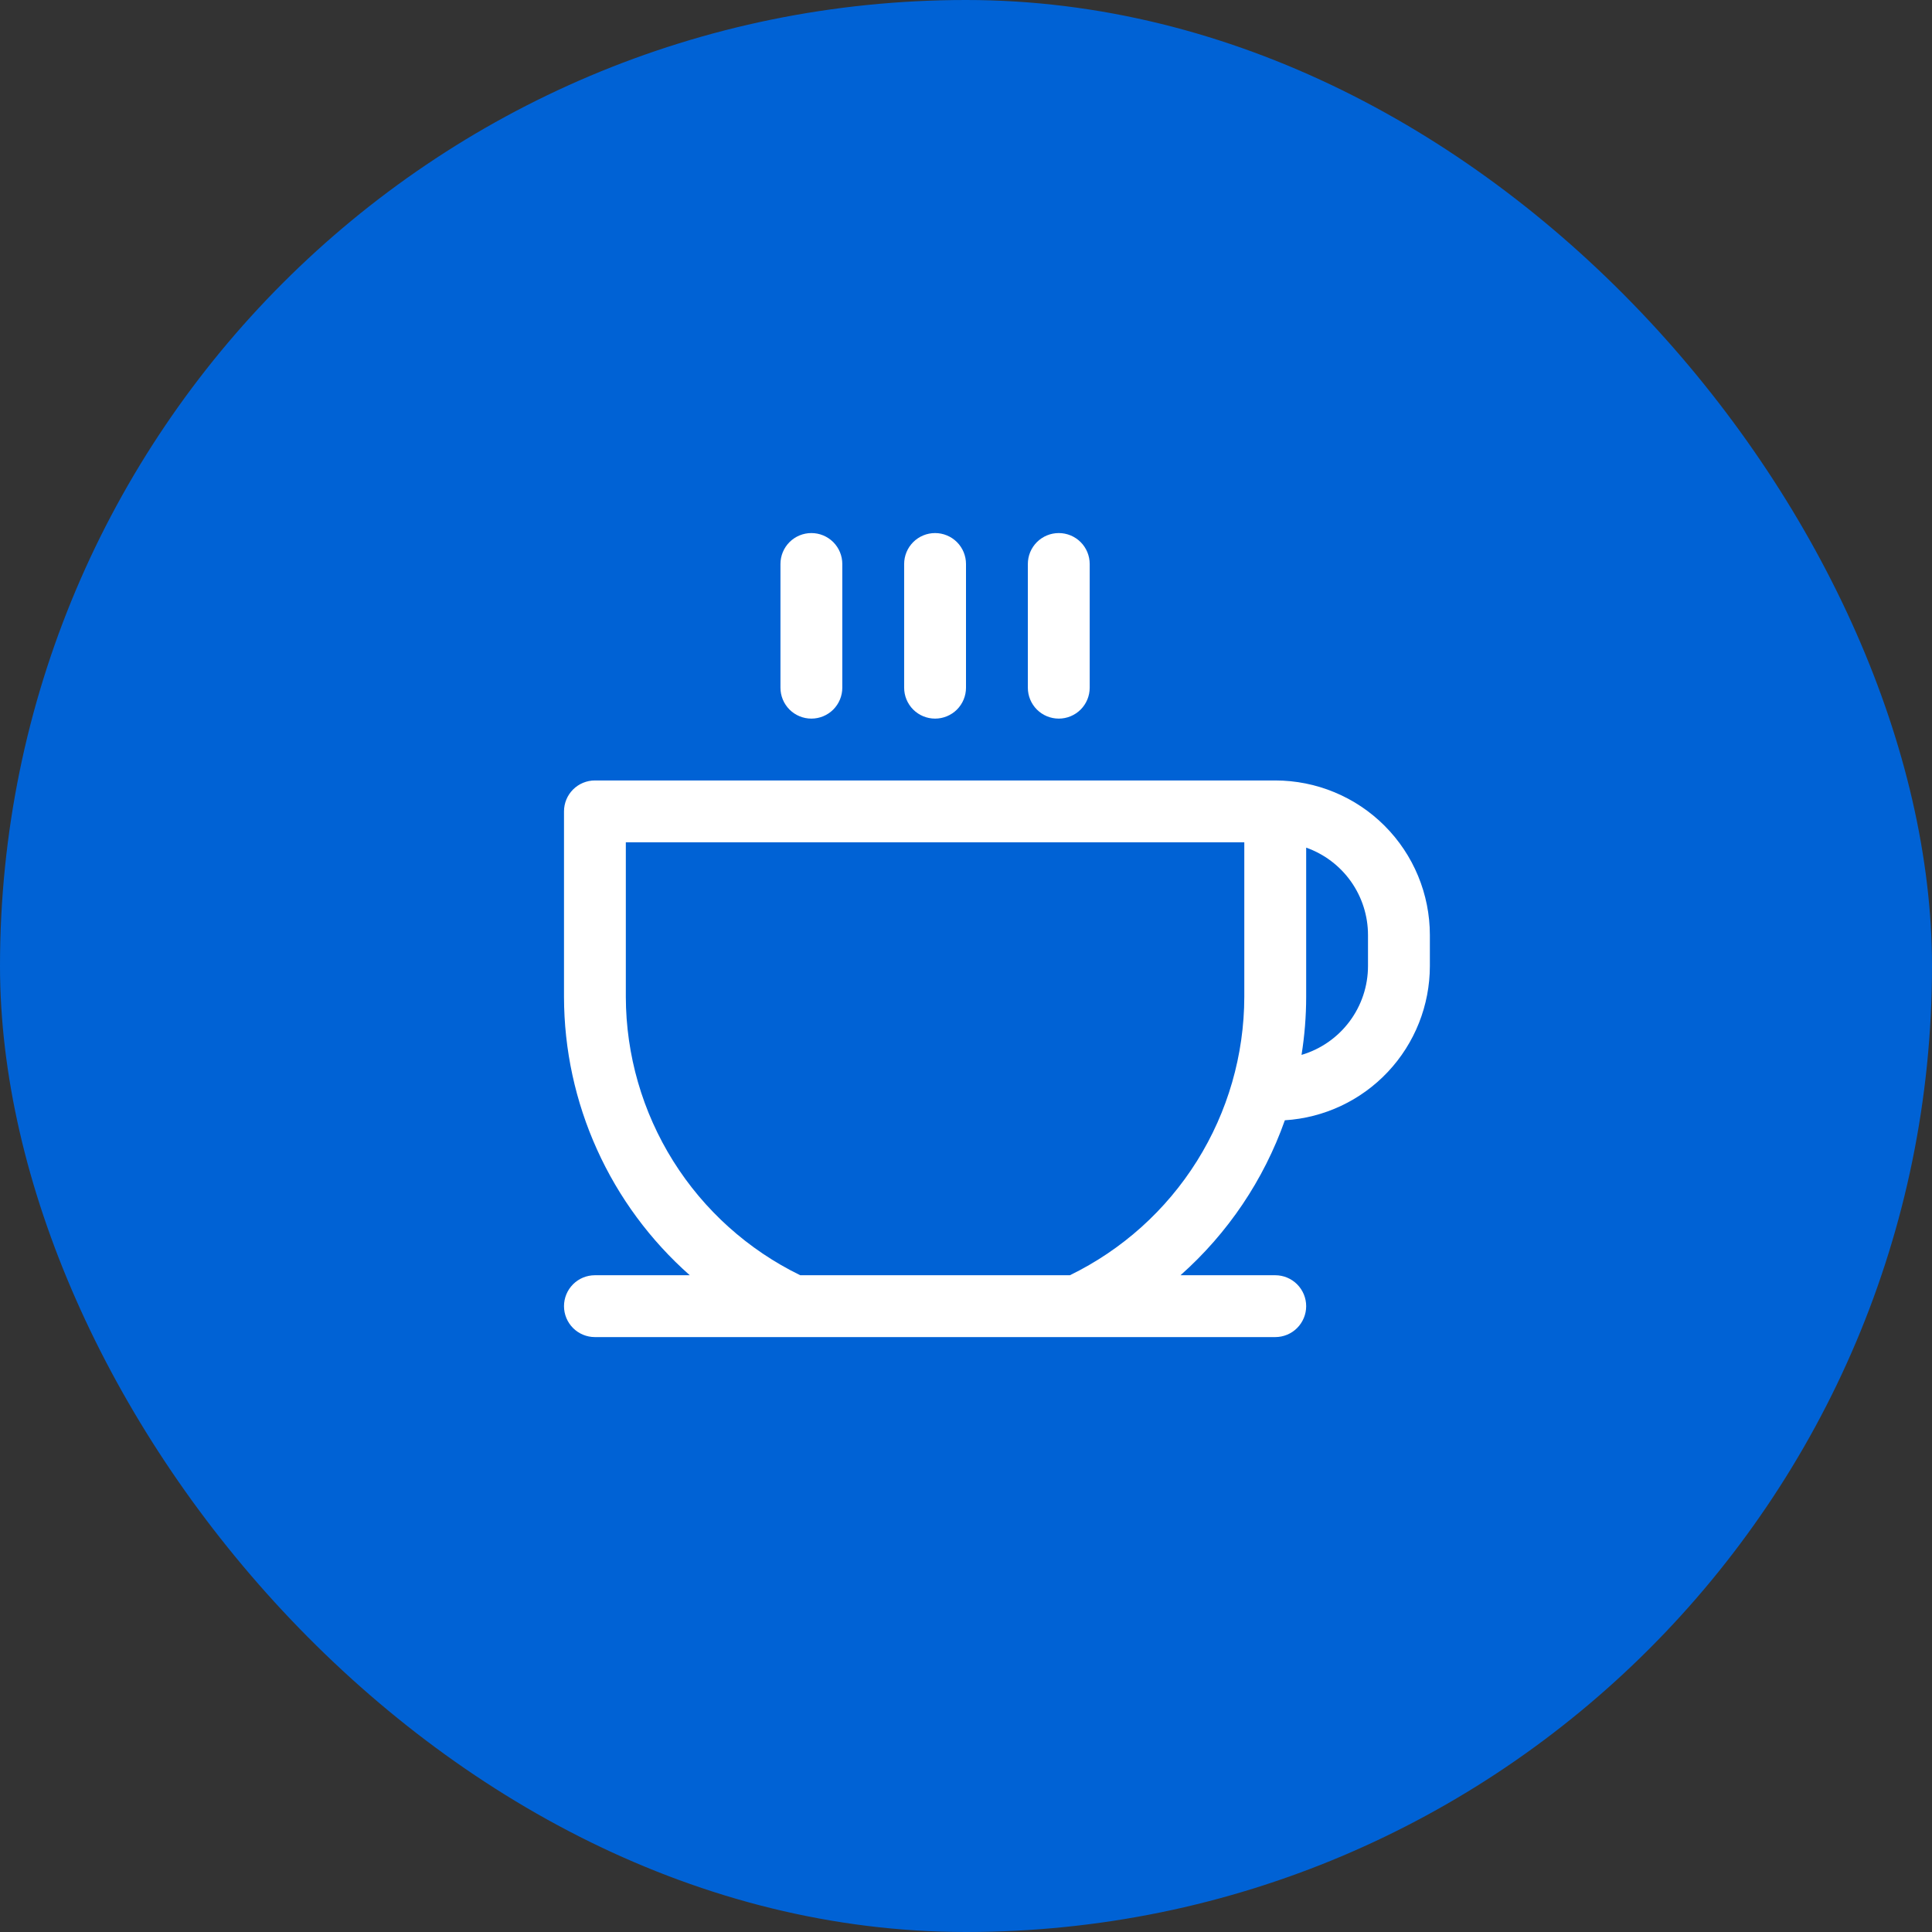
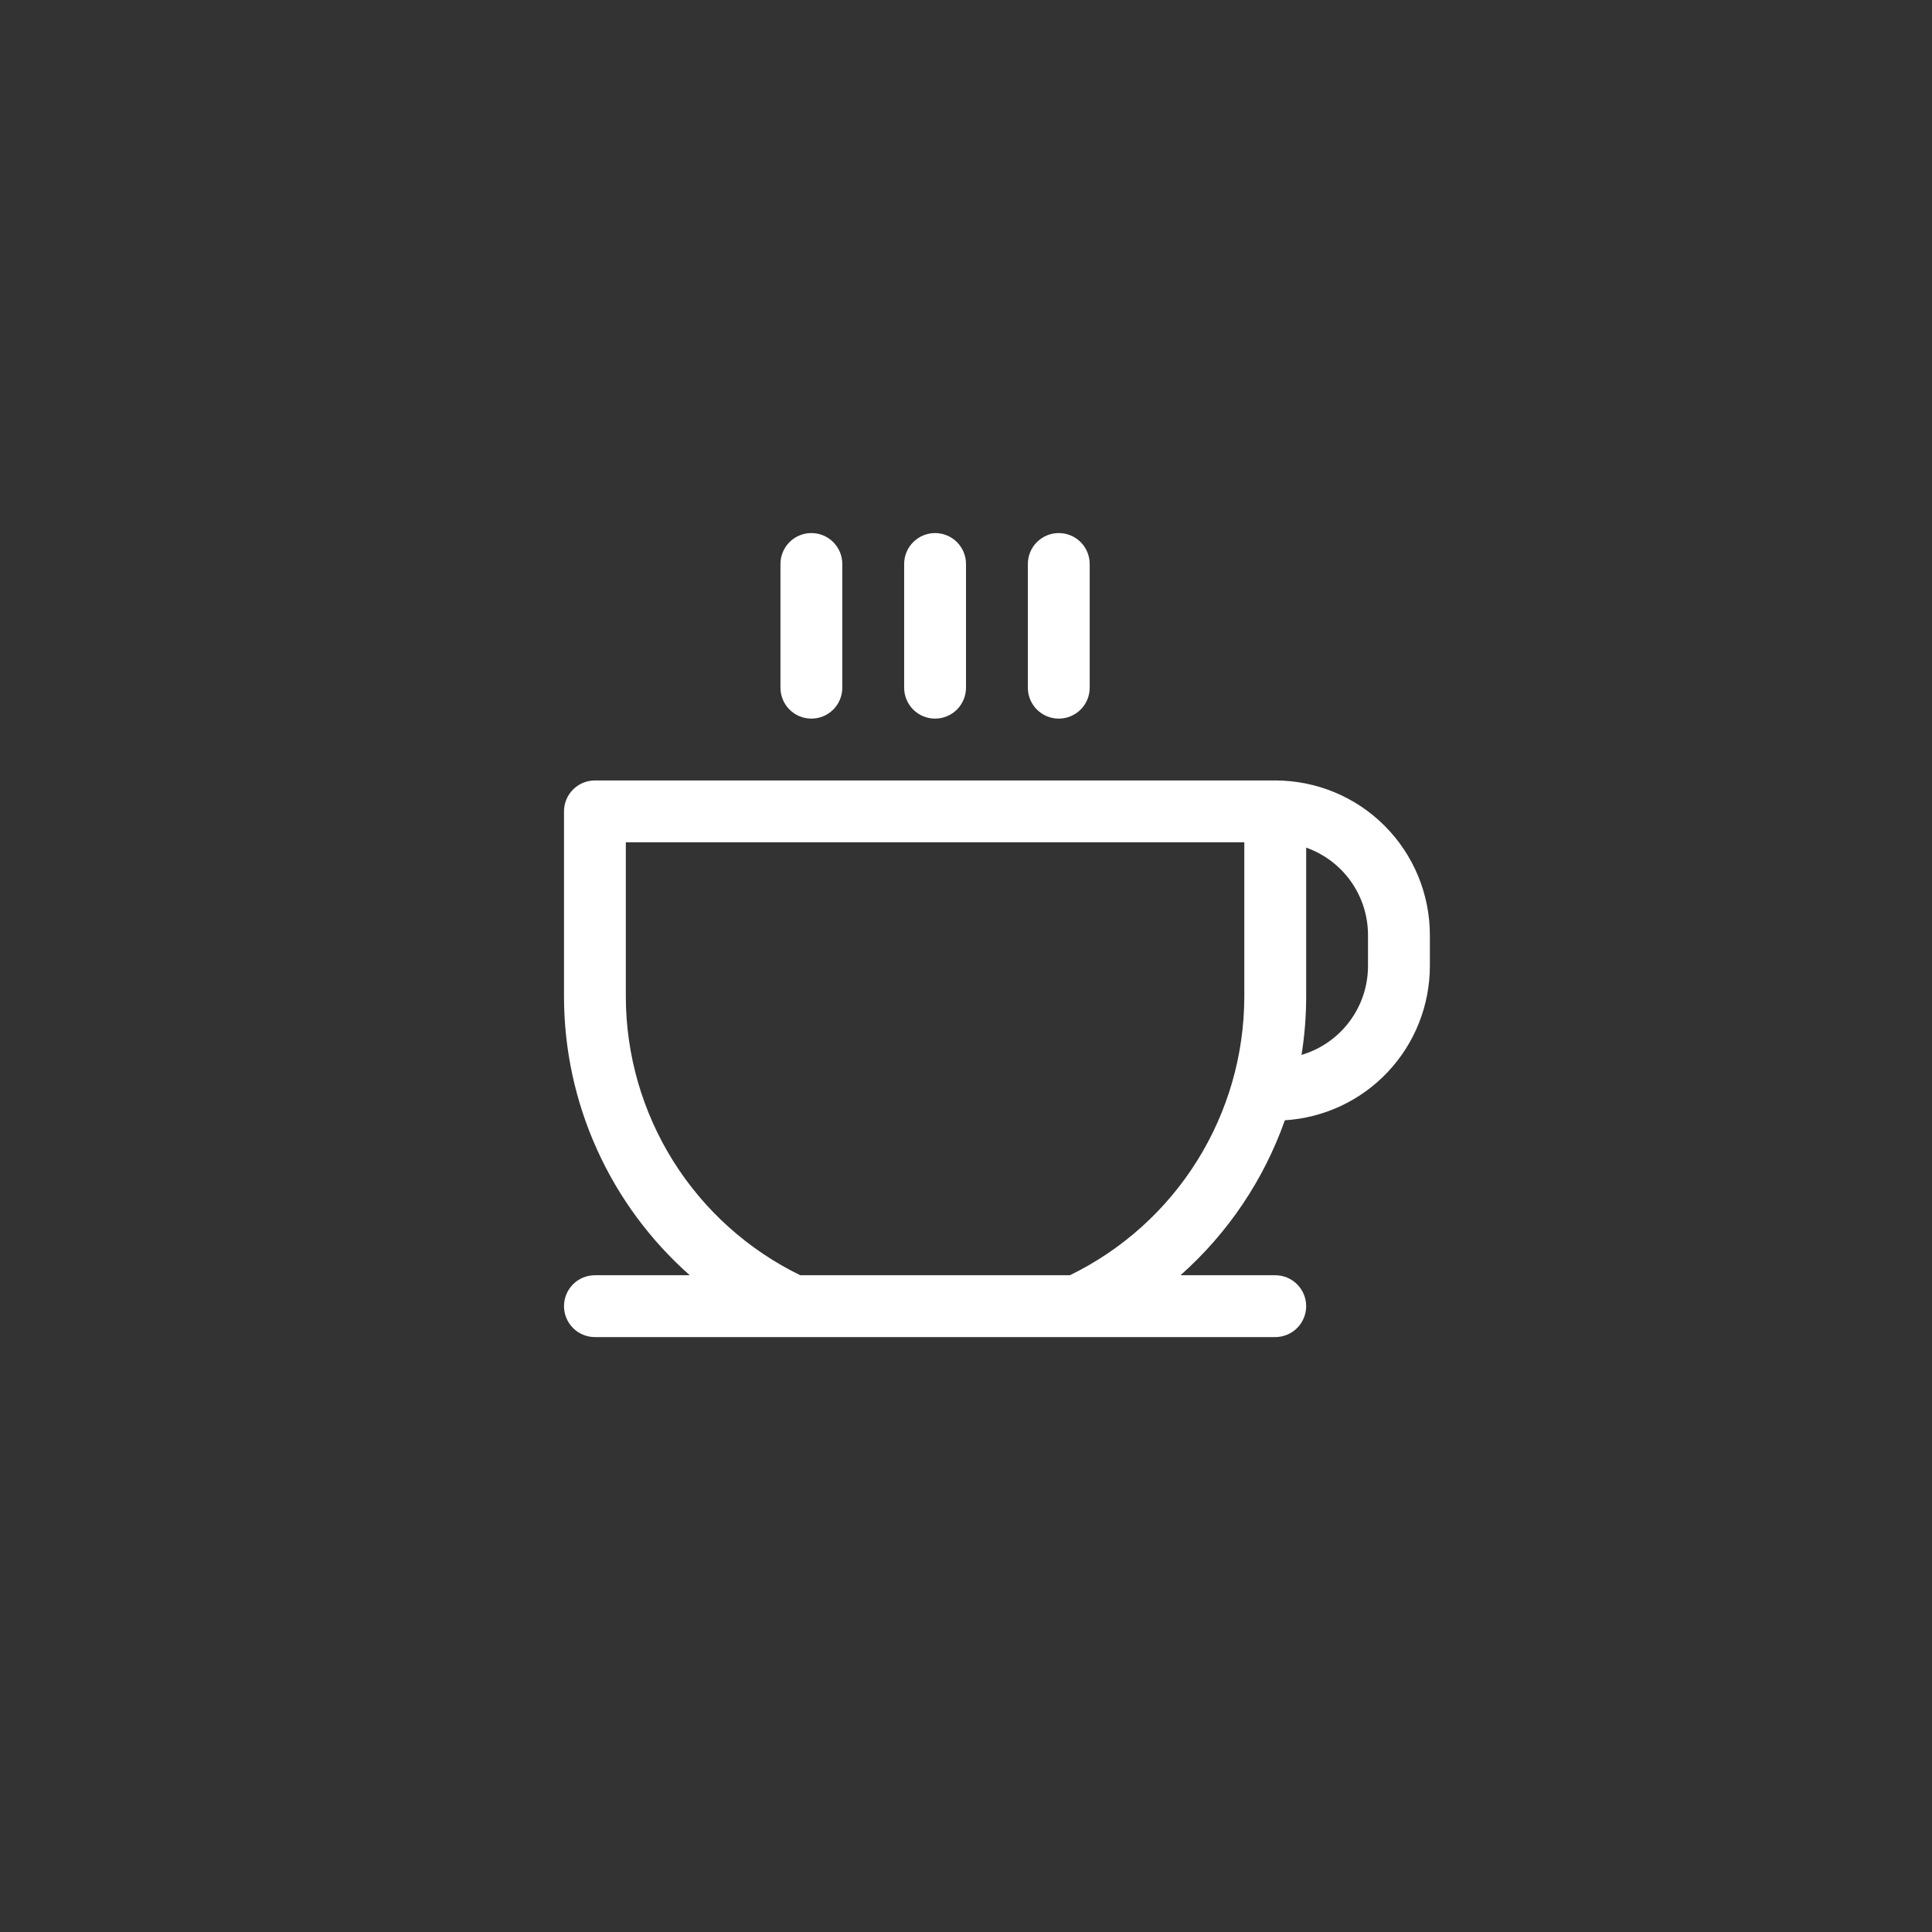
<svg xmlns="http://www.w3.org/2000/svg" width="82" height="82" viewBox="0 0 82 82" fill="none">
  <rect x="0" y="0" width="82" height="82" fill="#333333" stroke="none" />
-   <rect width="82" height="82" rx="41" fill="#0062D5" />
  <path d="M33.125 29.188V23.938C33.125 23.589 33.263 23.256 33.509 23.009C33.756 22.763 34.089 22.625 34.438 22.625C34.786 22.625 35.119 22.763 35.366 23.009C35.612 23.256 35.75 23.589 35.75 23.938V29.188C35.75 29.536 35.612 29.869 35.366 30.116C35.119 30.362 34.786 30.5 34.438 30.5C34.089 30.5 33.756 30.362 33.509 30.116C33.263 29.869 33.125 29.536 33.125 29.188ZM39.688 30.5C40.036 30.5 40.369 30.362 40.616 30.116C40.862 29.869 41 29.536 41 29.188V23.938C41 23.589 40.862 23.256 40.616 23.009C40.369 22.763 40.036 22.625 39.688 22.625C39.339 22.625 39.006 22.763 38.759 23.009C38.513 23.256 38.375 23.589 38.375 23.938V29.188C38.375 29.536 38.513 29.869 38.759 30.116C39.006 30.362 39.339 30.5 39.688 30.5ZM44.938 30.5C45.286 30.5 45.619 30.362 45.866 30.116C46.112 29.869 46.25 29.536 46.25 29.188V23.938C46.25 23.589 46.112 23.256 45.866 23.009C45.619 22.763 45.286 22.625 44.938 22.625C44.589 22.625 44.256 22.763 44.009 23.009C43.763 23.256 43.625 23.589 43.625 23.938V29.188C43.625 29.536 43.763 29.869 44.009 30.116C44.256 30.362 44.589 30.5 44.938 30.5ZM60.688 39.688V41C60.687 42.669 60.05 44.276 58.907 45.492C57.764 46.709 56.2 47.444 54.533 47.548C53.638 50.08 52.114 52.343 50.104 54.125H54.125C54.473 54.125 54.807 54.263 55.053 54.509C55.299 54.756 55.438 55.089 55.438 55.438C55.438 55.786 55.299 56.119 55.053 56.366C54.807 56.612 54.473 56.75 54.125 56.75H25.25C24.902 56.75 24.568 56.612 24.322 56.366C24.076 56.119 23.938 55.786 23.938 55.438C23.938 55.089 24.076 54.756 24.322 54.509C24.568 54.263 24.902 54.125 25.25 54.125H29.276C27.602 52.645 26.26 50.828 25.34 48.791C24.419 46.755 23.941 44.547 23.938 42.312V34.438C23.938 34.089 24.076 33.756 24.322 33.509C24.568 33.263 24.902 33.125 25.25 33.125H54.125C55.865 33.125 57.535 33.816 58.765 35.047C59.996 36.278 60.688 37.947 60.688 39.688ZM52.812 35.75H26.562V42.312C26.568 44.777 27.264 47.19 28.573 49.279C29.881 51.367 31.75 53.046 33.965 54.125H45.41C47.626 53.046 49.494 51.367 50.802 49.279C52.111 47.19 52.807 44.777 52.812 42.312V35.75ZM58.062 39.688C58.062 38.873 57.81 38.08 57.34 37.415C56.87 36.75 56.205 36.248 55.438 35.976V42.312C55.437 43.137 55.371 43.96 55.241 44.773C56.055 44.533 56.77 44.035 57.278 43.355C57.787 42.675 58.062 41.849 58.062 41V39.688Z" fill="white" />
</svg>